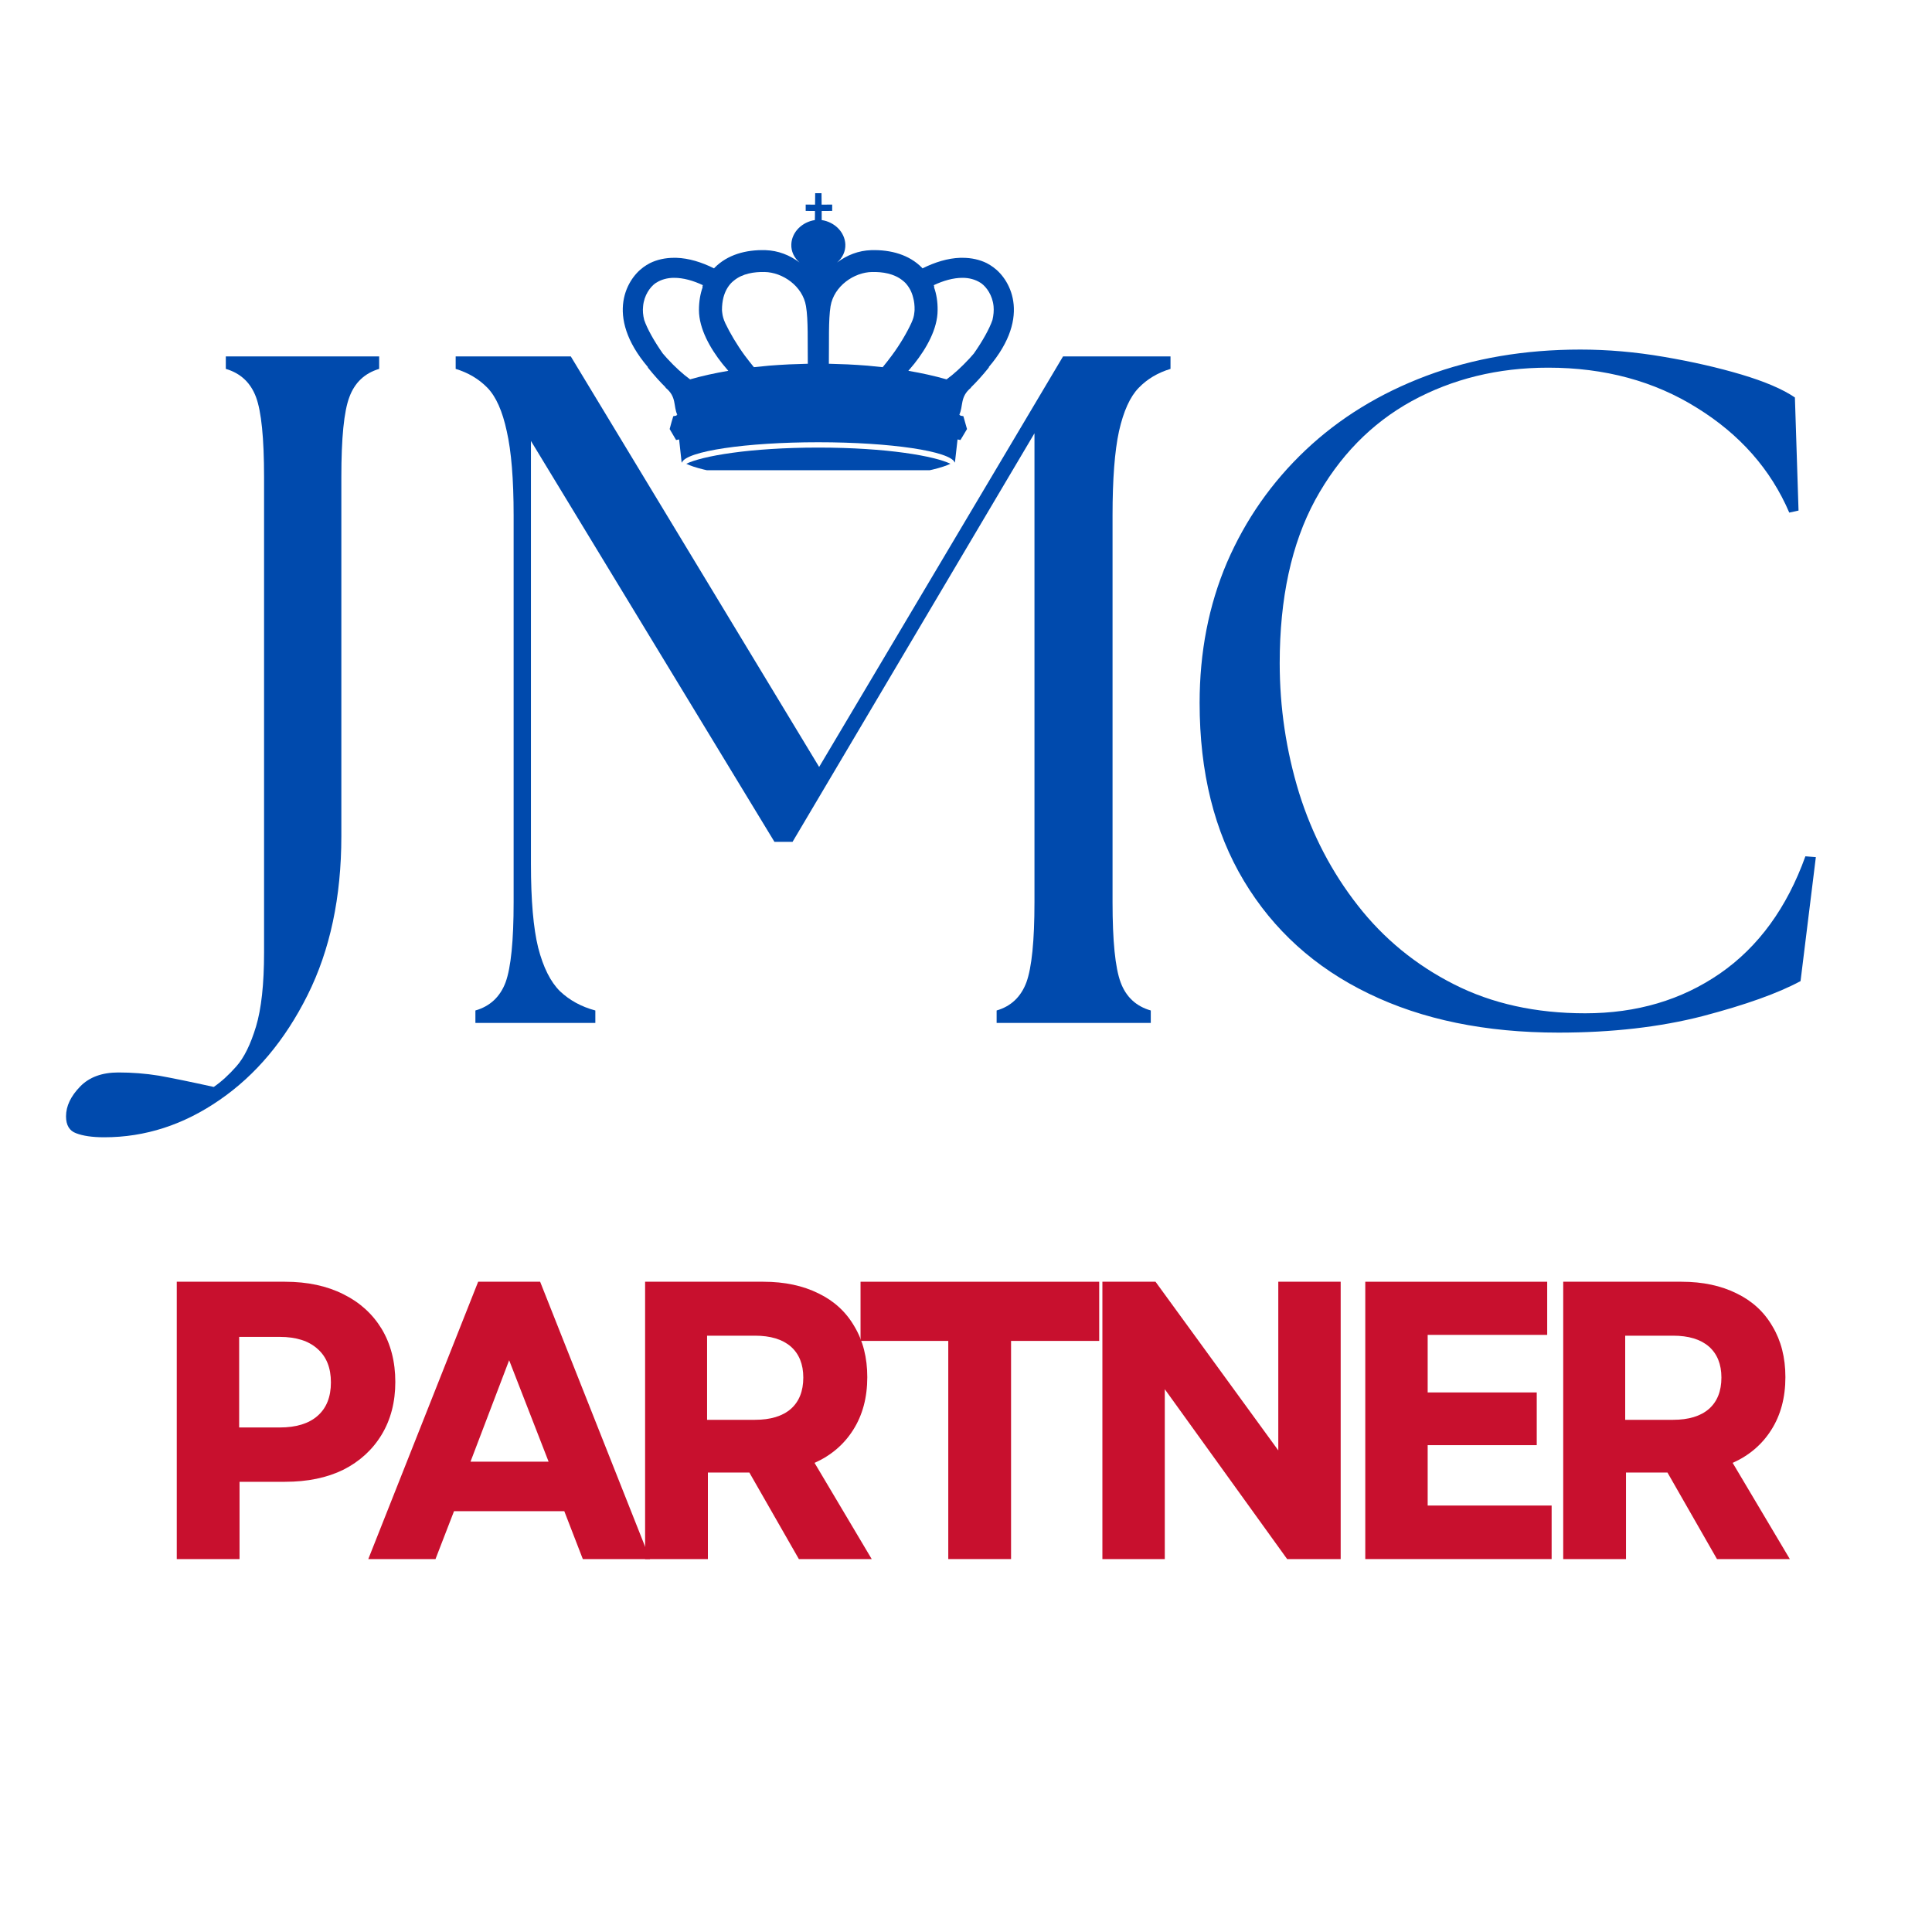
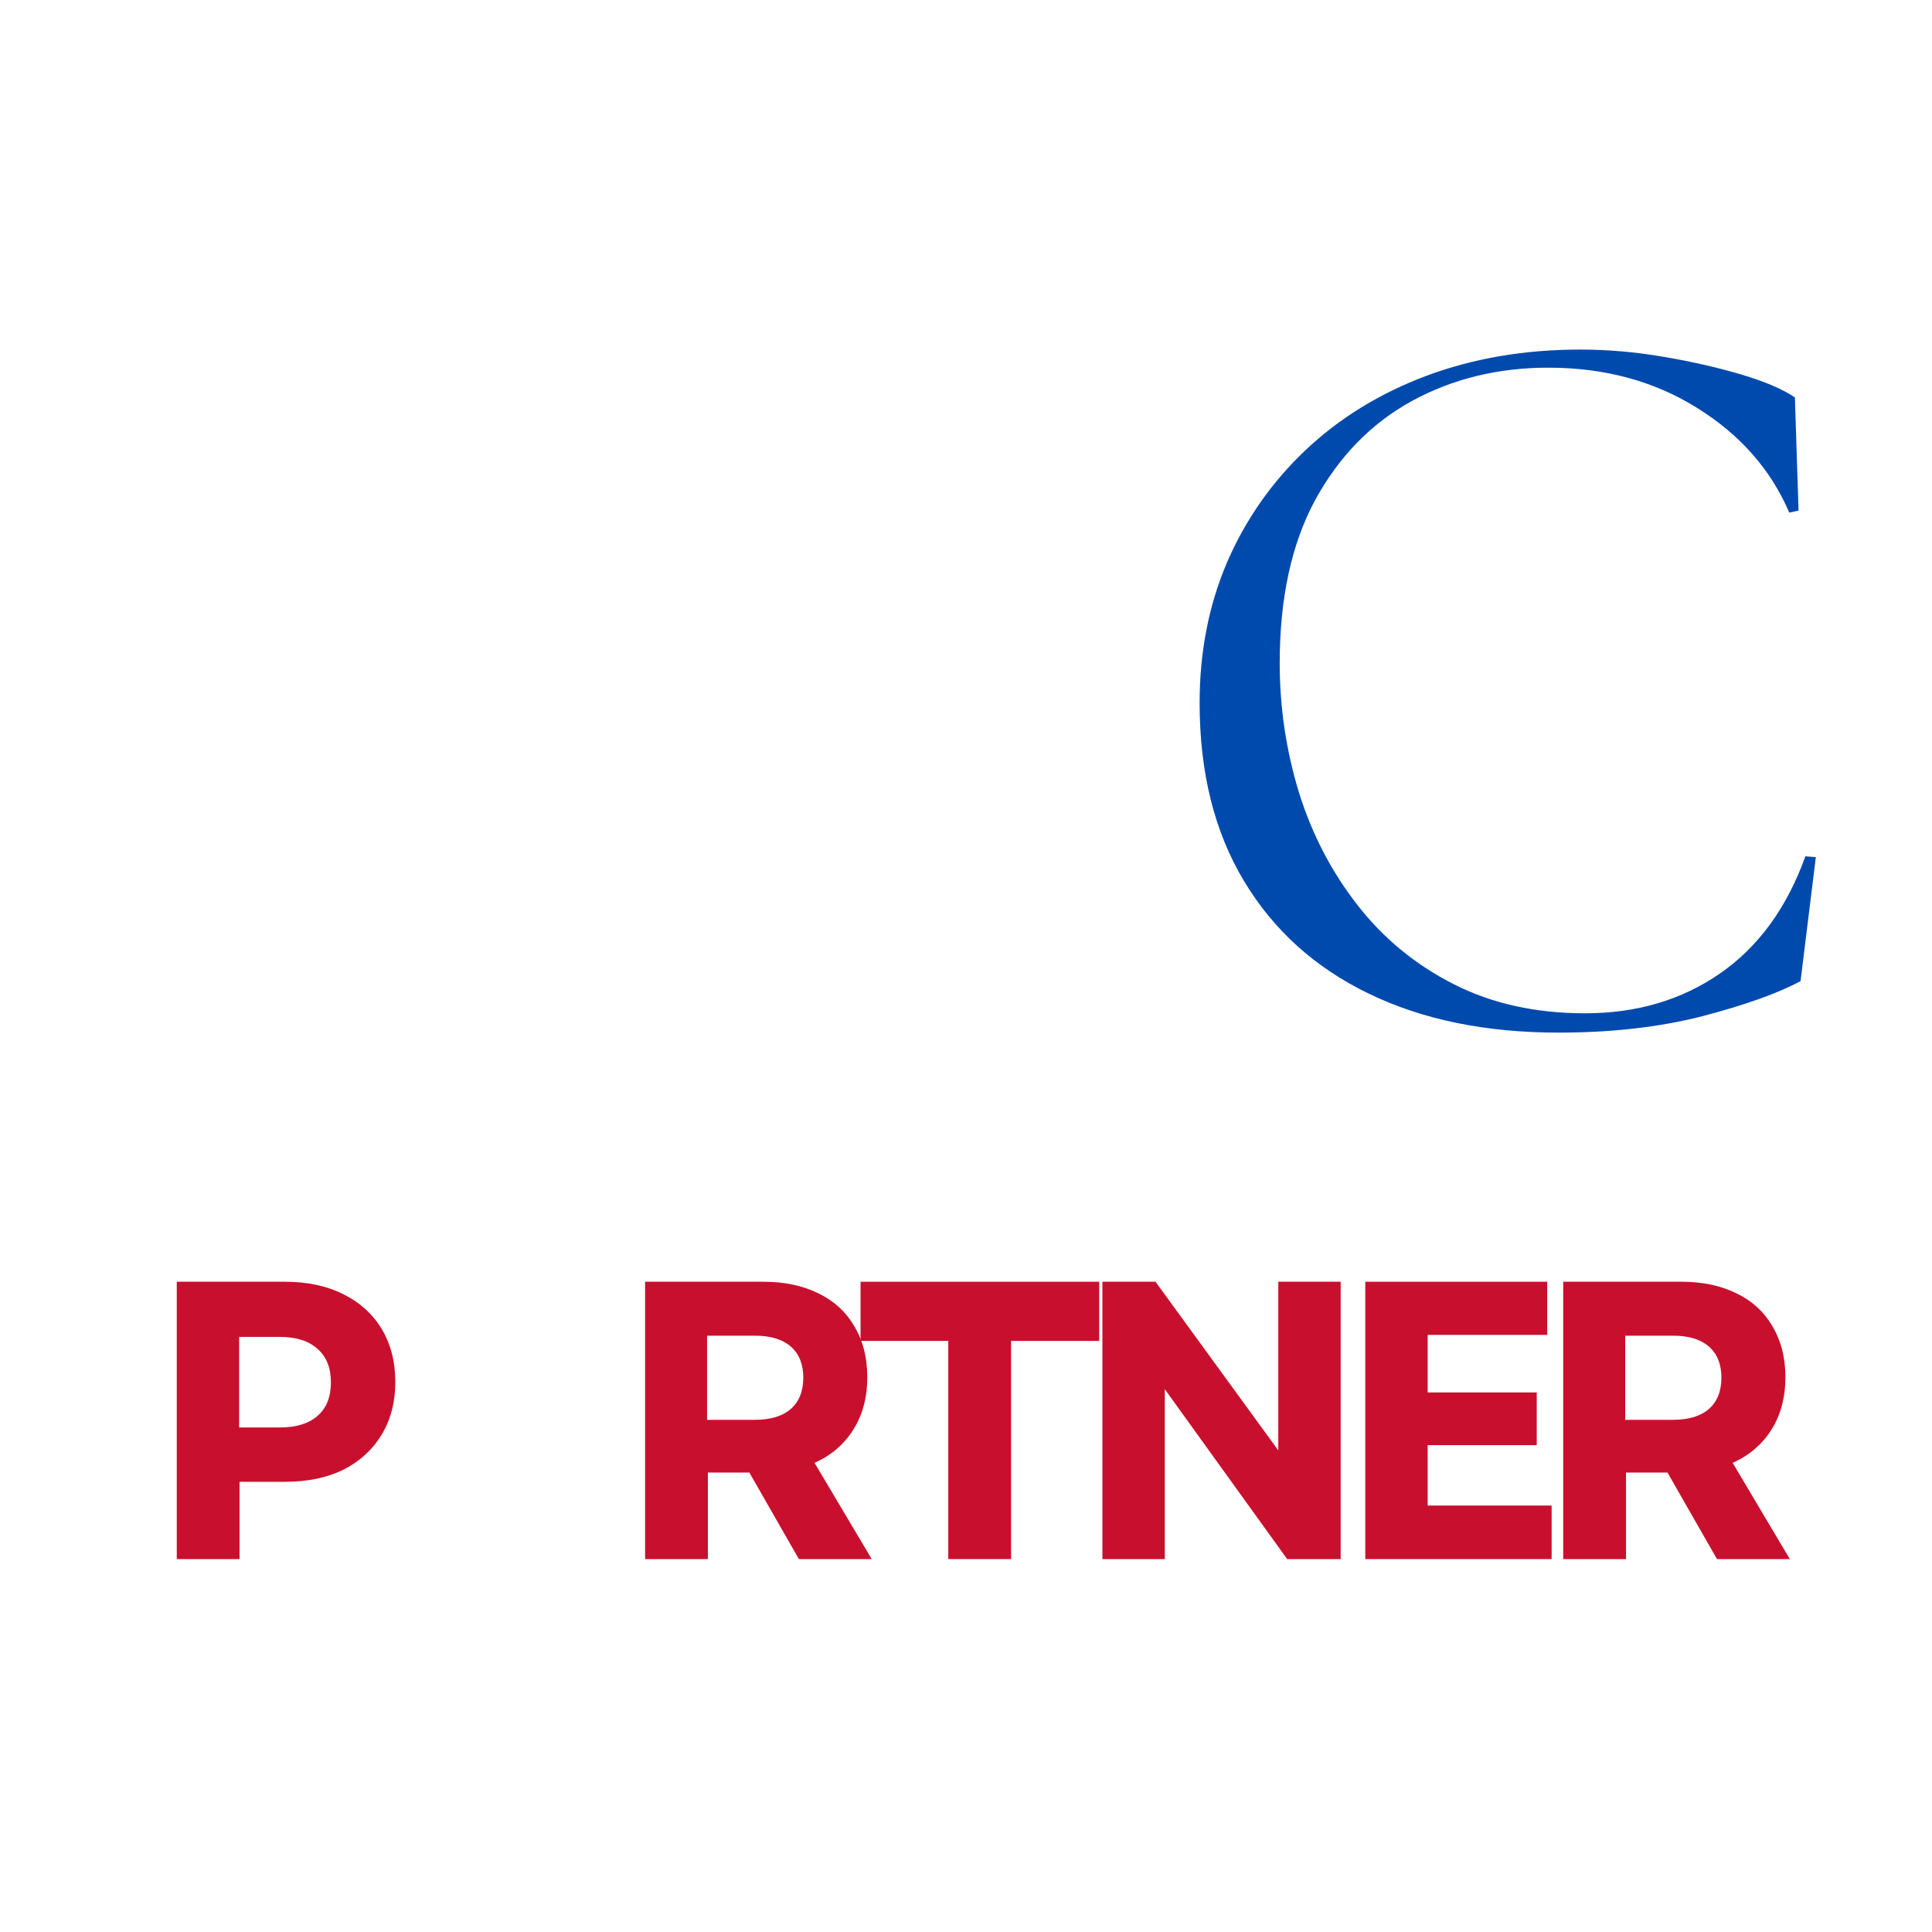
<svg xmlns="http://www.w3.org/2000/svg" width="100" zoomAndPan="magnify" viewBox="0 0 75 75" height="100" preserveAspectRatio="xMidYMid meet" version="1.0">
  <defs>
    <g />
    <clipPath id="d4328740ce">
-       <path d="M 0.68 3 L 47 3 L 47 41.719 L 0.68 41.719 Z M 0.68 3 " clip-rule="nonzero" />
-     </clipPath>
+       </clipPath>
    <clipPath id="155f9e6b0a">
      <rect x="0" width="47" y="0" height="39" />
    </clipPath>
    <clipPath id="296ec9aa41">
      <path d="M 43 3 L 71.48 3 L 71.48 41.719 L 43 41.719 Z M 43 3 " clip-rule="nonzero" />
    </clipPath>
    <clipPath id="70e28f36b1">
      <rect x="0" width="29" y="0" height="39" />
    </clipPath>
    <clipPath id="a3e164058d">
-       <path d="M 25 10 L 36 10 L 36 11.254 L 25 11.254 Z M 25 10 " clip-rule="nonzero" />
-     </clipPath>
+       </clipPath>
    <clipPath id="a0db26b6e9">
-       <path d="M 23 0.5 L 38.539 0.5 L 38.539 11 L 23 11 Z M 23 0.5 " clip-rule="nonzero" />
-     </clipPath>
+       </clipPath>
    <clipPath id="dcc918513e">
      <rect x="0" width="72" y="0" height="42" />
    </clipPath>
    <clipPath id="d4e1c81aa1">
      <rect x="0" width="66" y="0" height="24" />
    </clipPath>
  </defs>
  <g transform="matrix(1, 0, 0, 1, 1, 7)">
    <g clip-path="url(#dcc918513e)">
      <g clip-path="url(#d4328740ce)">
        <g transform="matrix(1, 0, 0, 1, 0, 3)">
          <g clip-path="url(#155f9e6b0a)">
            <g fill="#004aad" fill-opacity="1">
              <g transform="translate(5.407, 29.711)">
                <g>
                  <path d="M -2.359 4.438 C -2.828 4.438 -3.191 4.383 -3.453 4.281 C -3.711 4.188 -3.844 3.969 -3.844 3.625 C -3.844 3.227 -3.66 2.844 -3.297 2.469 C -2.941 2.102 -2.445 1.922 -1.812 1.922 C -1.289 1.922 -0.766 1.961 -0.234 2.047 C 0.285 2.141 0.992 2.285 1.891 2.484 C 2.18 2.285 2.473 2.02 2.766 1.688 C 3.066 1.352 3.32 0.836 3.531 0.141 C 3.738 -0.547 3.844 -1.504 3.844 -2.734 L 3.844 -21.188 C 3.844 -22.707 3.738 -23.742 3.531 -24.297 C 3.32 -24.859 2.93 -25.223 2.359 -25.391 L 2.359 -25.875 L 8.312 -25.875 L 8.312 -25.391 C 7.75 -25.223 7.363 -24.859 7.156 -24.297 C 6.945 -23.742 6.844 -22.707 6.844 -21.188 L 6.844 -7.25 C 6.844 -4.883 6.406 -2.828 5.531 -1.078 C 4.656 0.672 3.52 2.023 2.125 2.984 C 0.727 3.953 -0.766 4.438 -2.359 4.438 Z M -2.359 4.438 " />
                </g>
              </g>
            </g>
            <g fill="#004aad" fill-opacity="1">
              <g transform="translate(15.611, 29.711)">
                <g>
                  <path d="M 1.844 0 L 1.844 -0.484 C 2.414 -0.648 2.805 -1.016 3.016 -1.578 C 3.223 -2.148 3.328 -3.188 3.328 -4.688 L 3.328 -19.703 C 3.328 -21.109 3.238 -22.195 3.062 -22.969 C 2.895 -23.75 2.645 -24.312 2.312 -24.656 C 1.977 -25 1.566 -25.242 1.078 -25.391 L 1.078 -25.875 L 5.547 -25.875 L 15.188 -9.938 L 24.656 -25.875 L 28.828 -25.875 L 28.828 -25.391 C 28.336 -25.242 27.926 -25 27.594 -24.656 C 27.258 -24.312 27.004 -23.75 26.828 -22.969 C 26.66 -22.195 26.578 -21.109 26.578 -19.703 L 26.578 -4.688 C 26.578 -3.188 26.68 -2.148 26.891 -1.578 C 27.098 -1.016 27.488 -0.648 28.062 -0.484 L 28.062 0 L 22.078 0 L 22.078 -0.484 C 22.641 -0.648 23.023 -1.016 23.234 -1.578 C 23.441 -2.148 23.547 -3.188 23.547 -4.688 L 23.547 -22.891 L 14.156 -7.031 L 13.453 -7.031 L 4 -22.594 L 4 -6.172 C 4 -4.766 4.094 -3.68 4.281 -2.922 C 4.477 -2.16 4.758 -1.598 5.125 -1.234 C 5.5 -0.879 5.957 -0.629 6.5 -0.484 L 6.5 0 Z M 1.844 0 " />
                </g>
              </g>
            </g>
          </g>
        </g>
      </g>
      <g clip-path="url(#296ec9aa41)">
        <g transform="matrix(1, 0, 0, 1, 43, 3)">
          <g clip-path="url(#70e28f36b1)">
            <g fill="#004aad" fill-opacity="1">
              <g transform="translate(0.647, 29.711)">
                <g>
                  <path d="M 15.859 0.375 C 13.023 0.375 10.566 -0.129 8.484 -1.141 C 6.398 -2.148 4.785 -3.609 3.641 -5.516 C 2.492 -7.43 1.922 -9.734 1.922 -12.422 C 1.922 -14.391 2.273 -16.207 2.984 -17.875 C 3.703 -19.539 4.719 -20.992 6.031 -22.234 C 7.352 -23.484 8.922 -24.445 10.734 -25.125 C 12.547 -25.801 14.535 -26.141 16.703 -26.141 C 17.766 -26.141 18.844 -26.047 19.938 -25.859 C 21.039 -25.672 22.047 -25.441 22.953 -25.172 C 23.867 -24.898 24.562 -24.602 25.031 -24.281 L 25.172 -19.891 L 24.812 -19.812 C 24.094 -21.488 22.898 -22.844 21.234 -23.875 C 19.578 -24.914 17.648 -25.438 15.453 -25.438 C 13.504 -25.438 11.738 -25.004 10.156 -24.141 C 8.582 -23.273 7.332 -21.992 6.406 -20.297 C 5.488 -18.598 5.031 -16.488 5.031 -13.969 C 5.031 -12.25 5.281 -10.57 5.781 -8.938 C 6.289 -7.312 7.051 -5.852 8.062 -4.562 C 9.07 -3.27 10.316 -2.25 11.797 -1.5 C 13.273 -0.75 14.973 -0.375 16.891 -0.375 C 18.891 -0.375 20.633 -0.891 22.125 -1.922 C 23.613 -2.953 24.719 -4.469 25.438 -6.469 L 25.844 -6.438 L 25.25 -1.625 C 24.383 -1.156 23.117 -0.703 21.453 -0.266 C 19.797 0.16 17.93 0.375 15.859 0.375 Z M 15.859 0.375 " />
                </g>
              </g>
            </g>
          </g>
        </g>
      </g>
      <g clip-path="url(#a3e164058d)">
-         <path fill="#004aad" d="M 25.641 11.004 C 26.246 11.301 28.09 11.629 30.766 11.633 C 33.445 11.629 35.285 11.301 35.895 11.004 C 35.289 10.707 33.445 10.375 30.766 10.375 C 28.09 10.375 26.246 10.707 25.641 11.004 " fill-opacity="1" fill-rule="nonzero" />
-       </g>
+         </g>
      <g clip-path="url(#a0db26b6e9)">
        <path fill="#004aad" d="M 36.637 6.914 C 36.324 7.25 36.031 7.52 35.746 7.727 C 35.281 7.594 34.785 7.484 34.262 7.395 C 34.336 7.305 34.414 7.215 34.492 7.121 C 34.969 6.52 35.398 5.762 35.398 5.039 C 35.402 4.707 35.352 4.41 35.258 4.148 C 35.262 4.145 35.266 4.137 35.27 4.133 C 35.258 4.113 35.254 4.09 35.25 4.07 C 35.621 3.895 36.004 3.785 36.367 3.785 C 36.629 3.785 36.863 3.852 37.055 3.973 C 37.07 3.984 37.086 3.992 37.102 4.004 C 37.293 4.145 37.527 4.457 37.57 4.887 C 37.586 5.059 37.57 5.238 37.527 5.422 C 37.41 5.762 37.148 6.234 36.805 6.723 C 36.75 6.785 36.695 6.852 36.637 6.914 Z M 33.266 7.254 C 33.074 7.234 32.875 7.215 32.68 7.195 C 32.422 7.176 32.16 7.156 31.898 7.145 C 31.707 7.137 31.367 7.125 31.176 7.121 C 31.188 6.273 31.156 5.418 31.242 4.887 C 31.375 4.102 32.156 3.57 32.852 3.559 C 33.258 3.551 33.707 3.617 34.043 3.891 C 34.078 3.918 34.113 3.949 34.148 3.984 C 34.281 4.129 34.391 4.312 34.449 4.555 C 34.488 4.695 34.508 4.855 34.504 5.035 C 34.504 5.074 34.496 5.113 34.492 5.152 C 34.484 5.262 34.449 5.387 34.375 5.547 C 34.203 5.918 33.934 6.379 33.617 6.805 C 33.504 6.961 33.383 7.109 33.266 7.254 Z M 29.637 7.145 C 29.375 7.156 29.113 7.176 28.855 7.195 C 28.656 7.215 28.461 7.234 28.266 7.254 C 28.148 7.109 28.031 6.961 27.914 6.805 C 27.602 6.379 27.332 5.918 27.156 5.547 C 27.082 5.387 27.051 5.262 27.039 5.152 C 27.035 5.113 27.027 5.074 27.027 5.035 C 27.027 4.855 27.047 4.695 27.082 4.555 C 27.145 4.312 27.25 4.129 27.387 3.984 C 27.422 3.949 27.457 3.918 27.492 3.891 C 27.824 3.617 28.277 3.551 28.68 3.559 C 29.379 3.57 30.16 4.102 30.289 4.887 C 30.379 5.418 30.348 6.273 30.359 7.121 C 30.164 7.125 29.828 7.137 29.637 7.145 Z M 25.789 7.727 C 25.504 7.52 25.207 7.25 24.898 6.914 C 24.84 6.852 24.785 6.785 24.73 6.723 C 24.387 6.234 24.125 5.762 24.008 5.422 C 23.961 5.238 23.945 5.059 23.965 4.887 C 24.004 4.457 24.242 4.145 24.43 4.004 C 24.445 3.992 24.465 3.984 24.48 3.973 C 24.668 3.852 24.906 3.785 25.168 3.785 C 25.531 3.785 25.914 3.895 26.285 4.07 C 26.281 4.09 26.273 4.113 26.266 4.133 C 26.27 4.137 26.273 4.145 26.277 4.148 C 26.184 4.41 26.133 4.707 26.133 5.039 C 26.137 5.762 26.566 6.52 27.043 7.121 C 27.121 7.215 27.195 7.305 27.273 7.395 C 26.75 7.484 26.25 7.594 25.789 7.727 Z M 37.211 7.445 C 39.098 5.395 38.246 3.871 37.562 3.375 C 37.48 3.316 37.395 3.262 37.305 3.215 C 37.027 3.078 36.707 3.008 36.367 3.008 C 36.336 3.008 36.309 3.008 36.277 3.008 C 35.793 3.023 35.289 3.18 34.812 3.418 C 34.805 3.406 34.801 3.402 34.789 3.391 C 34.297 2.891 33.586 2.688 32.816 2.711 C 32.328 2.727 31.879 2.902 31.496 3.191 C 31.703 3.012 31.828 2.762 31.816 2.484 C 31.793 2.004 31.395 1.617 30.898 1.543 C 30.898 1.461 30.898 1.277 30.898 1.191 C 31.031 1.191 31.168 1.188 31.305 1.188 L 31.305 0.941 C 31.168 0.945 31.031 0.945 30.895 0.945 C 30.895 0.797 30.891 0.648 30.891 0.5 C 30.848 0.5 30.809 0.5 30.766 0.5 C 30.727 0.5 30.684 0.5 30.645 0.5 C 30.641 0.648 30.641 0.797 30.641 0.945 C 30.52 0.945 30.398 0.945 30.277 0.941 L 30.277 1.188 C 30.422 1.191 30.543 1.191 30.637 1.191 C 30.637 1.277 30.637 1.461 30.633 1.543 C 30.141 1.617 29.738 2.004 29.719 2.484 C 29.707 2.762 29.832 3.012 30.039 3.191 C 29.656 2.902 29.207 2.727 28.719 2.711 C 27.945 2.688 27.238 2.891 26.742 3.391 C 26.734 3.402 26.727 3.406 26.719 3.418 C 26.242 3.18 25.742 3.023 25.254 3.008 C 25.227 3.008 25.195 3.008 25.168 3.008 C 24.828 3.008 24.508 3.078 24.23 3.215 C 24.141 3.262 24.051 3.316 23.973 3.375 C 23.289 3.871 22.438 5.395 24.324 7.445 C 24.266 7.379 24.211 7.316 24.156 7.254 C 24.152 7.258 24.148 7.258 24.145 7.262 C 24.395 7.574 24.645 7.848 24.844 8.043 C 24.84 8.043 24.836 8.047 24.832 8.047 C 25.277 8.402 25.133 8.758 25.293 9.105 L 25.262 9.105 C 25.262 9.113 25.266 9.125 25.266 9.133 C 25.223 9.141 25.18 9.148 25.137 9.156 C 25.086 9.32 25.039 9.488 24.996 9.656 C 25.078 9.801 25.164 9.941 25.246 10.082 C 25.285 10.074 25.324 10.066 25.363 10.059 C 25.414 10.527 25.461 10.953 25.461 10.953 L 25.473 10.953 C 25.645 10.516 27.945 10.168 30.766 10.168 C 33.586 10.168 35.891 10.516 36.062 10.953 L 36.07 10.953 C 36.07 10.953 36.121 10.527 36.172 10.059 C 36.207 10.066 36.246 10.074 36.285 10.082 C 36.371 9.941 36.453 9.801 36.539 9.656 C 36.492 9.488 36.445 9.32 36.398 9.156 C 36.355 9.148 36.312 9.141 36.27 9.133 C 36.27 9.125 36.27 9.113 36.273 9.105 L 36.238 9.105 C 36.402 8.758 36.258 8.402 36.699 8.047 C 36.695 8.047 36.691 8.043 36.688 8.043 C 36.891 7.848 37.141 7.574 37.391 7.262 C 37.387 7.258 37.383 7.258 37.379 7.254 C 37.324 7.316 37.27 7.379 37.211 7.445 " fill-opacity="1" fill-rule="nonzero" />
      </g>
    </g>
  </g>
  <g transform="matrix(1, 0, 0, 1, 5, 44)">
    <g clip-path="url(#d4e1c81aa1)">
      <g fill="#c8102e" fill-opacity="1">
        <g transform="translate(0.565, 16.523)">
          <g>
            <path d="M 1.297 0 L 1.297 -10.766 L 5.5 -10.766 C 6.375 -10.766 7.129 -10.602 7.766 -10.281 C 8.398 -9.969 8.895 -9.52 9.25 -8.938 C 9.602 -8.352 9.781 -7.664 9.781 -6.875 C 9.781 -6.094 9.602 -5.41 9.25 -4.828 C 8.895 -4.242 8.398 -3.789 7.766 -3.469 C 7.129 -3.156 6.375 -3 5.5 -3 L 3.734 -3 L 3.734 0 Z M 3.719 -5.109 L 5.297 -5.109 C 5.93 -5.109 6.422 -5.258 6.766 -5.562 C 7.109 -5.863 7.281 -6.297 7.281 -6.859 C 7.281 -7.422 7.109 -7.852 6.766 -8.156 C 6.422 -8.469 5.93 -8.625 5.297 -8.625 L 3.719 -8.625 Z M 3.719 -5.109 " />
          </g>
        </g>
      </g>
      <g fill="#c8102e" fill-opacity="1">
        <g transform="translate(9.156, 16.523)">
          <g>
-             <path d="M 0.141 0 L 4.406 -10.766 L 6.812 -10.766 L 11.078 0 L 8.469 0 L 7.75 -1.859 L 3.469 -1.859 L 2.75 0 Z M 4.109 -3.781 L 7.141 -3.781 L 5.609 -7.719 Z M 4.109 -3.781 " />
-           </g>
+             </g>
        </g>
      </g>
      <g fill="#c8102e" fill-opacity="1">
        <g transform="translate(18.746, 16.523)">
          <g>
            <path d="M 1.297 0 L 1.297 -10.766 L 5.891 -10.766 C 6.711 -10.766 7.426 -10.613 8.031 -10.312 C 8.633 -10.02 9.098 -9.594 9.422 -9.031 C 9.754 -8.477 9.922 -7.82 9.922 -7.062 C 9.922 -6.27 9.738 -5.586 9.375 -5.016 C 9.02 -4.453 8.52 -4.023 7.875 -3.734 L 10.094 0 L 7.266 0 L 5.344 -3.359 L 3.734 -3.359 L 3.734 0 Z M 3.703 -5.406 L 5.562 -5.406 C 6.164 -5.406 6.629 -5.547 6.953 -5.828 C 7.273 -6.109 7.438 -6.516 7.438 -7.047 C 7.438 -7.566 7.273 -7.969 6.953 -8.25 C 6.629 -8.531 6.164 -8.672 5.562 -8.672 L 3.703 -8.672 Z M 3.703 -5.406 " />
          </g>
        </g>
      </g>
      <g fill="#c8102e" fill-opacity="1">
        <g transform="translate(27.937, 16.523)">
          <g>
            <path d="M 3.875 0 L 3.875 -8.469 L 0.469 -8.469 L 0.469 -10.766 L 9.734 -10.766 L 9.734 -8.469 L 6.312 -8.469 L 6.312 0 Z M 3.875 0 " />
          </g>
        </g>
      </g>
      <g fill="#c8102e" fill-opacity="1">
        <g transform="translate(36.498, 16.523)">
          <g>
            <path d="M 1.297 0 L 1.297 -10.766 L 3.359 -10.766 L 8.125 -4.219 L 8.125 -10.766 L 10.547 -10.766 L 10.547 0 L 8.469 0 L 3.719 -6.594 L 3.719 0 Z M 1.297 0 " />
          </g>
        </g>
      </g>
      <g fill="#c8102e" fill-opacity="1">
        <g transform="translate(46.703, 16.523)">
          <g>
            <path d="M 1.297 0 L 1.297 -10.766 L 8.359 -10.766 L 8.359 -8.703 L 3.719 -8.703 L 3.719 -6.469 L 7.953 -6.469 L 7.953 -4.422 L 3.719 -4.422 L 3.719 -2.078 L 8.531 -2.078 L 8.531 0 Z M 1.297 0 " />
          </g>
        </g>
      </g>
      <g fill="#c8102e" fill-opacity="1">
        <g transform="translate(54.387, 16.523)">
          <g>
            <path d="M 1.297 0 L 1.297 -10.766 L 5.891 -10.766 C 6.711 -10.766 7.426 -10.613 8.031 -10.312 C 8.633 -10.02 9.098 -9.594 9.422 -9.031 C 9.754 -8.477 9.922 -7.82 9.922 -7.062 C 9.922 -6.27 9.738 -5.586 9.375 -5.016 C 9.02 -4.453 8.52 -4.023 7.875 -3.734 L 10.094 0 L 7.266 0 L 5.344 -3.359 L 3.734 -3.359 L 3.734 0 Z M 3.703 -5.406 L 5.562 -5.406 C 6.164 -5.406 6.629 -5.547 6.953 -5.828 C 7.273 -6.109 7.438 -6.516 7.438 -7.047 C 7.438 -7.566 7.273 -7.969 6.953 -8.25 C 6.629 -8.531 6.164 -8.672 5.562 -8.672 L 3.703 -8.672 Z M 3.703 -5.406 " />
          </g>
        </g>
      </g>
    </g>
  </g>
</svg>